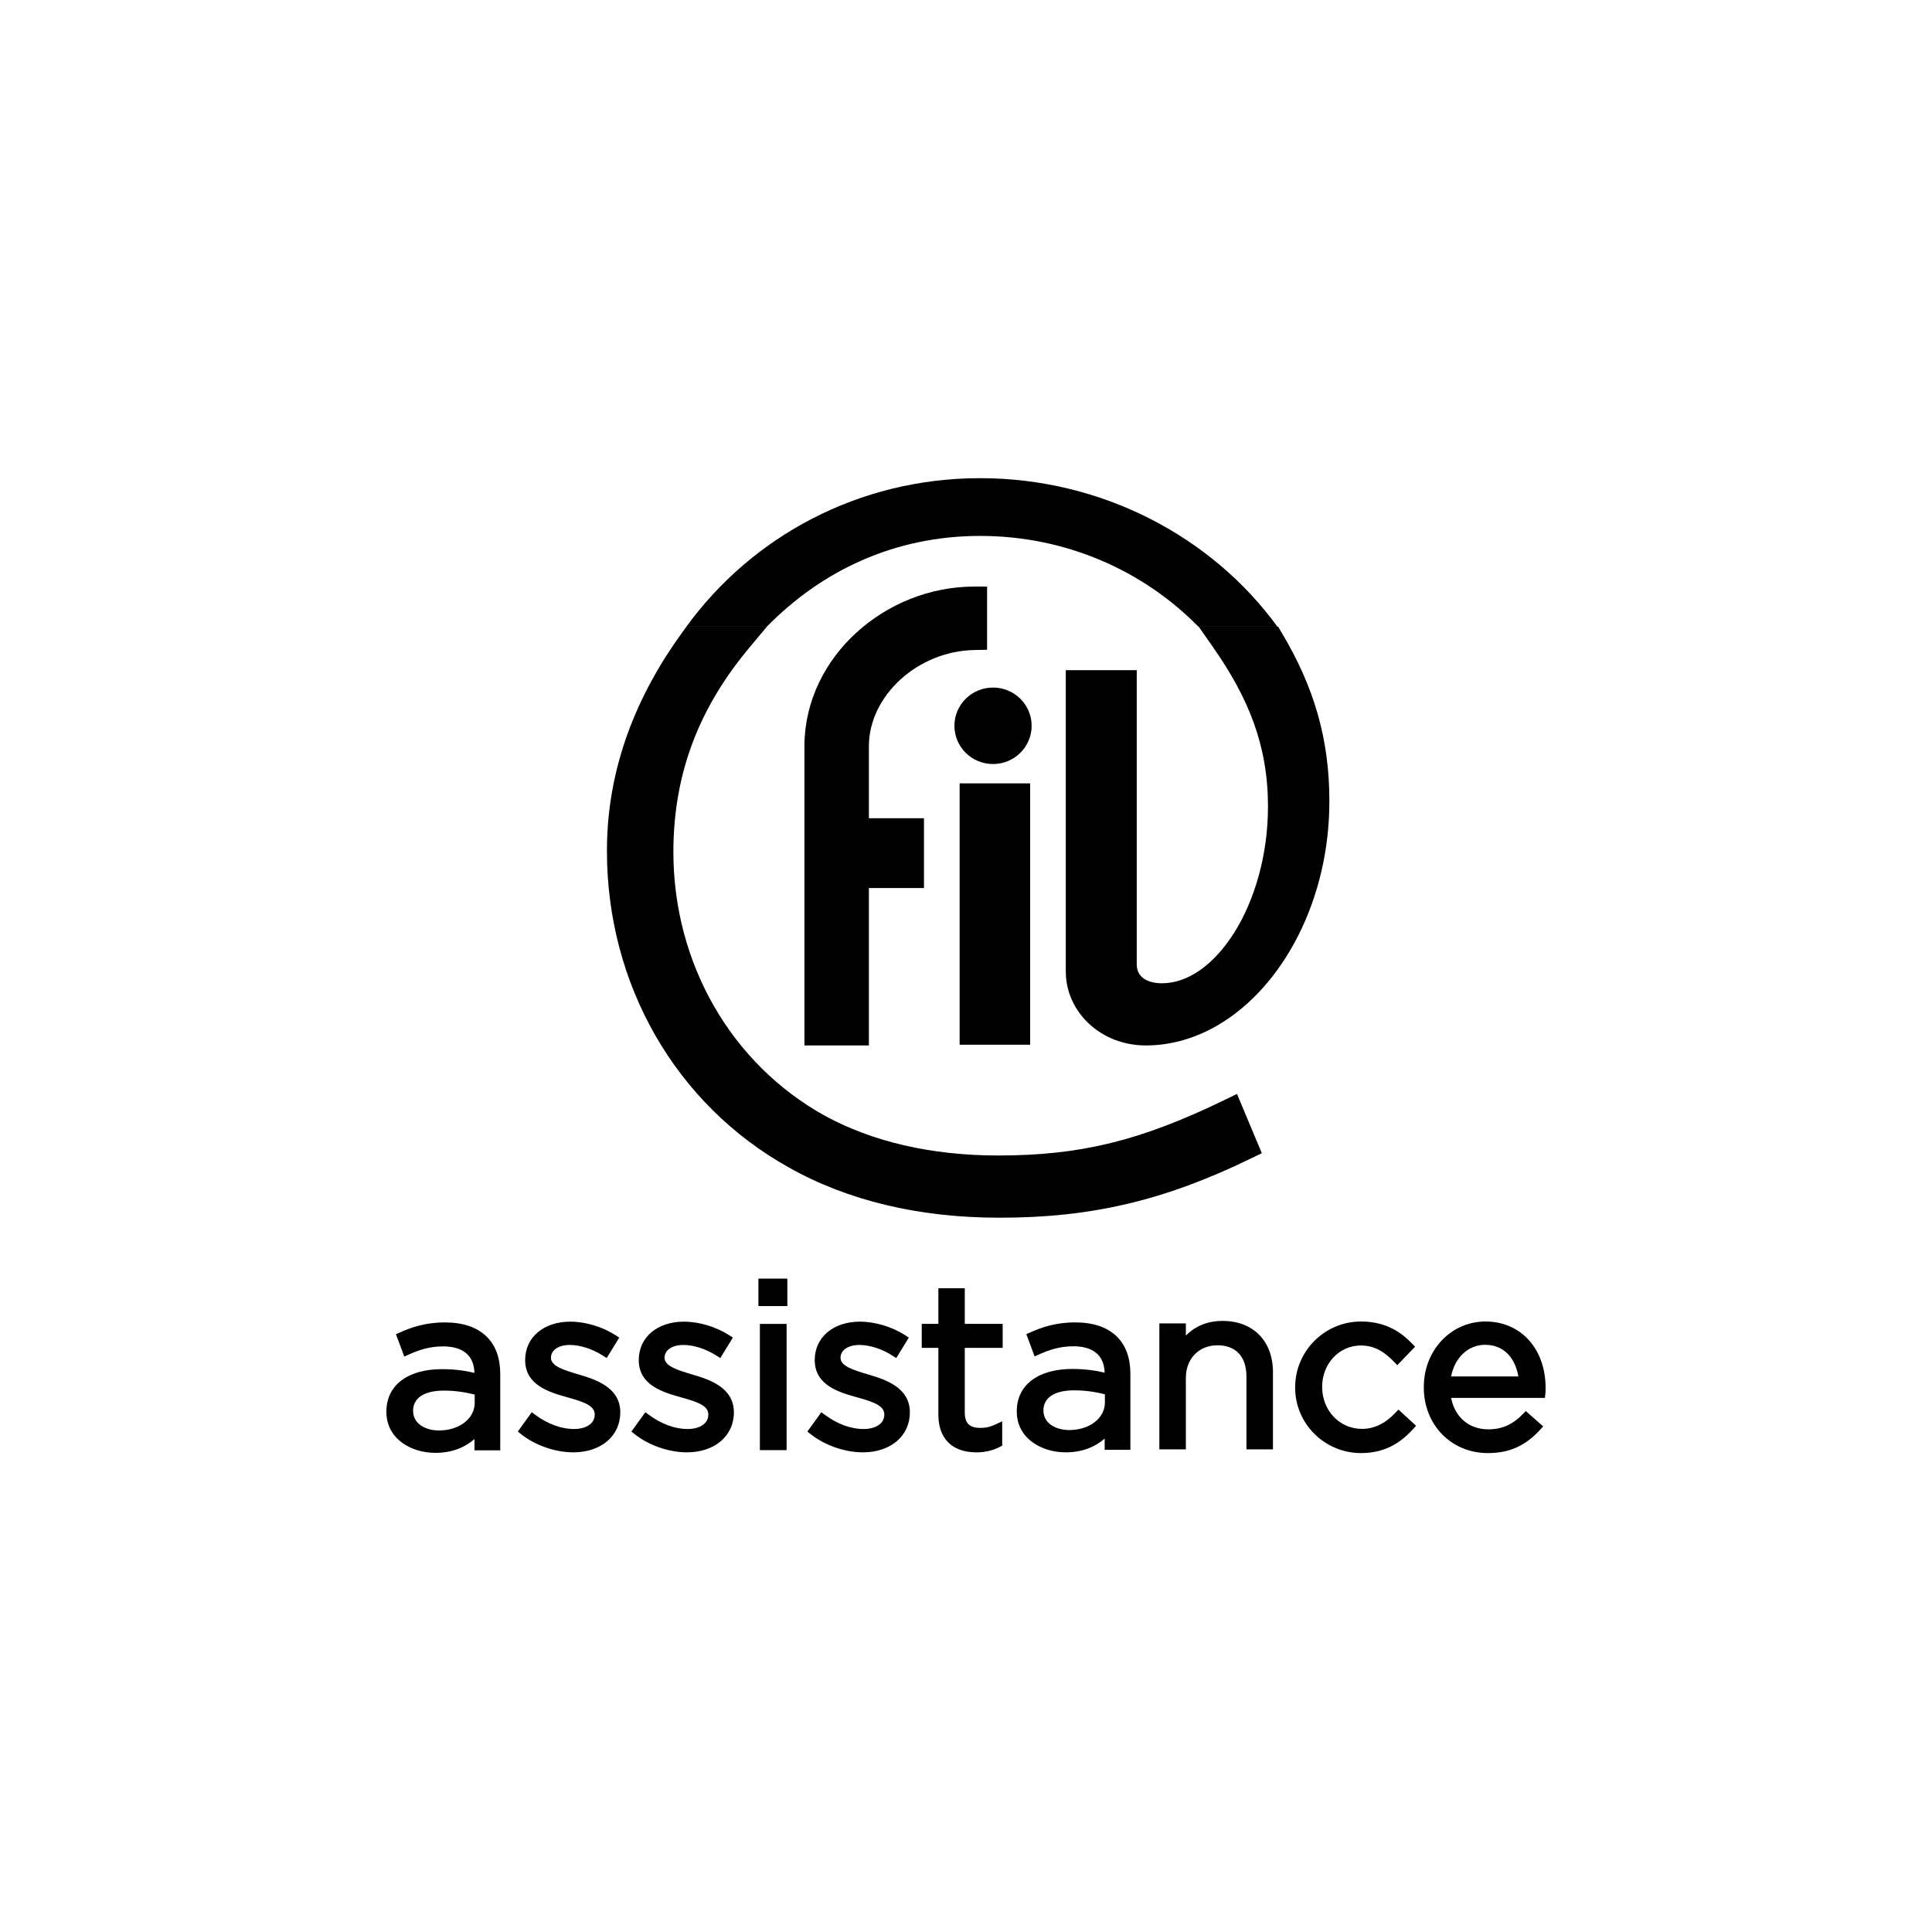
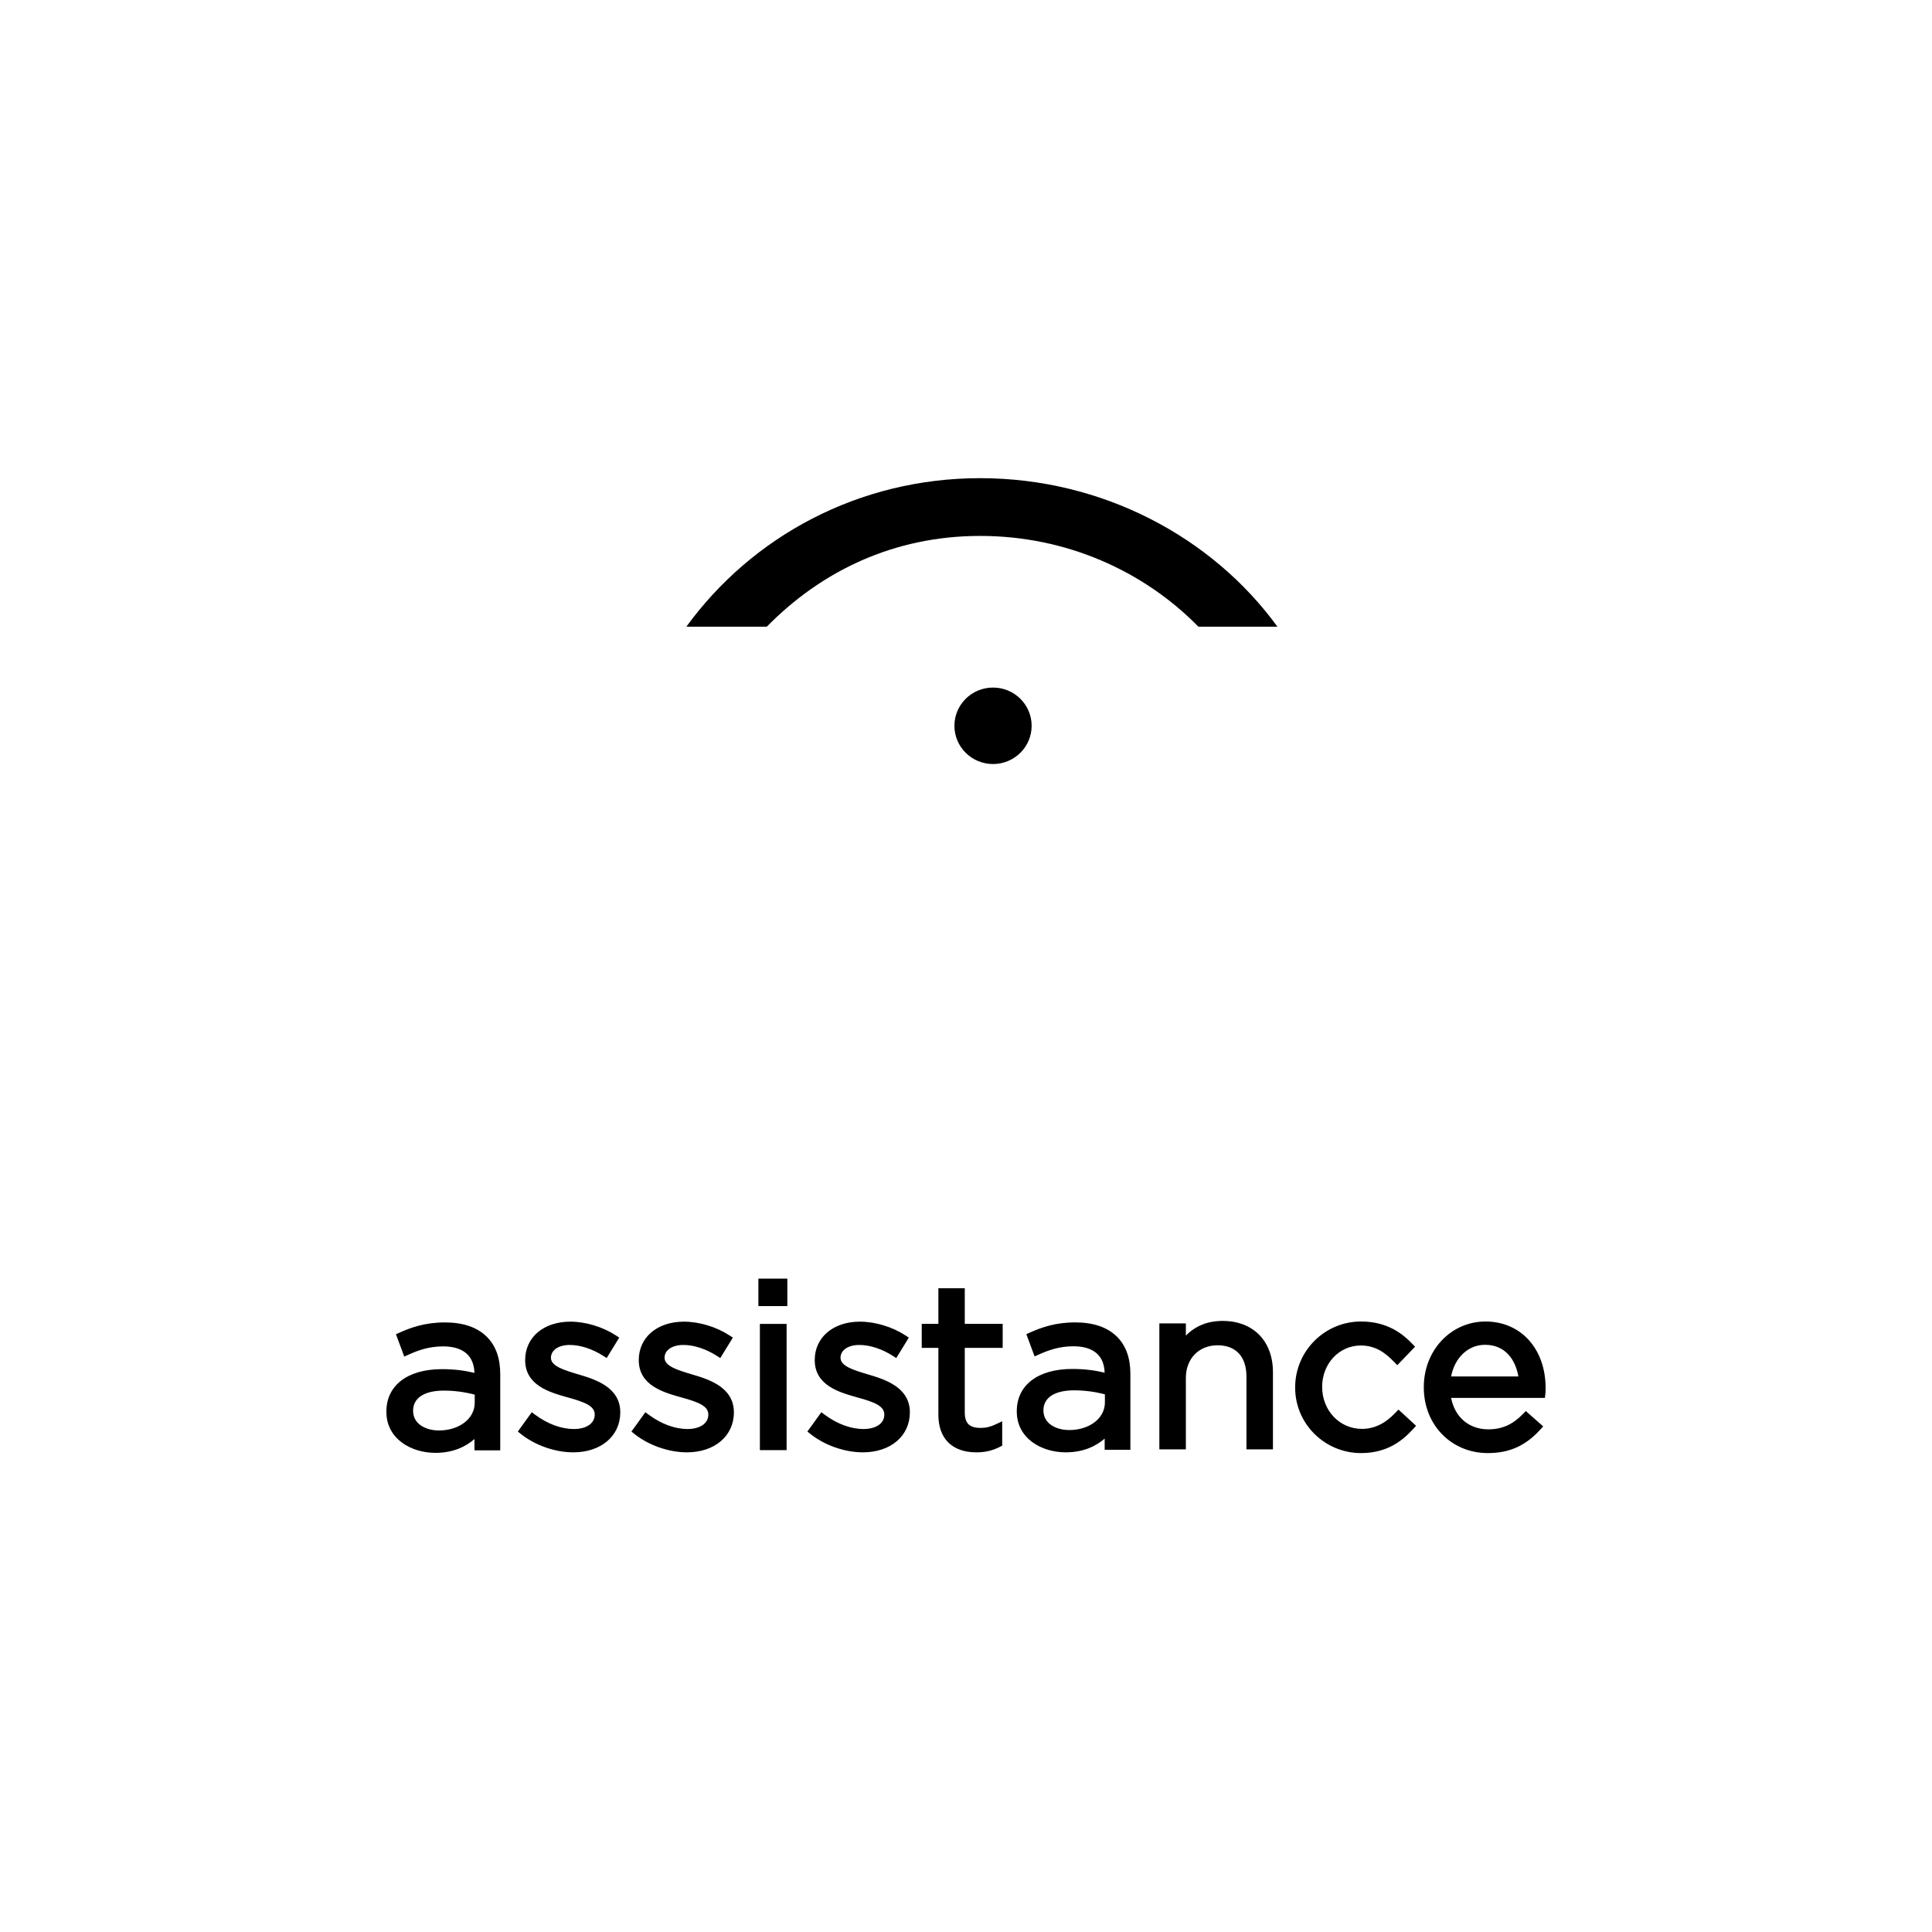
<svg xmlns="http://www.w3.org/2000/svg" width="400" height="400" viewBox="0 0 400 400" fill="none">
  <g clip-path="url(#clip0_1548_2023)">
    <path d="M213.59 150.269C213.59 154.642 210.012 158.184 205.596 158.186C201.18 158.184 197.604 154.642 197.602 150.269C197.604 145.894 201.18 142.354 205.596 142.352C210.012 142.354 213.59 145.894 213.59 150.269Z" fill="black" />
-     <path d="M179.895 216.448H166.549V154.257C166.633 145.04 170.897 136.805 177.356 130.933C183.819 125.055 192.513 121.449 201.698 121.444H204.367L204.364 134.53L201.745 134.579C195.923 134.679 190.443 137.029 186.44 140.678C182.433 144.331 179.958 149.199 179.895 154.28V169.408H191.3V183.859H179.895V216.448ZM198.678 216.295H213.282V162.183H198.678V216.295ZM256.104 226.487L261.247 238.754L258.944 239.872C241.079 248.561 225.899 252.135 206.867 252.113C190.392 252.113 175.559 248.614 163.347 241.725C139.843 228.63 125.649 203.768 125.658 176.167C125.652 158.93 131.869 143.819 141.295 130.877L142.118 129.745H158.776L155.083 134.162C144.888 146.392 139.435 159.876 139.415 176.382C139.419 199.392 151.317 220.23 170.815 231.028C180.552 236.323 192.689 239.234 206.65 239.234C215.285 239.232 222.632 238.452 229.998 236.642C237.364 234.833 244.775 231.984 253.464 227.766L256.104 226.487ZM152.959 132.447L152.813 132.513H152.824L152.959 132.447ZM265.416 131.088L264.618 129.746H248.183L251.136 133.977C254.819 139.247 257.656 144.323 259.577 149.65C261.497 154.981 262.52 160.577 262.522 166.988C262.53 176.967 259.767 186.36 255.551 193.065C253.447 196.419 250.99 199.094 248.424 200.882C245.849 202.667 243.215 203.572 240.551 203.577C238.748 203.577 237.397 203.095 236.604 202.448C236.2 202.124 235.912 201.763 235.7 201.315C235.491 200.868 235.354 200.319 235.352 199.6V138.752H220.66V201.148C220.658 205.344 222.503 209.206 225.484 211.971C228.463 214.744 232.608 216.45 237.222 216.448C242.5 216.45 247.573 214.927 252.132 212.26C258.978 208.256 264.721 201.731 268.785 193.702C272.848 185.671 275.232 176.105 275.232 165.918C275.254 153.017 272.041 142.198 265.416 131.088Z" fill="black" />
    <path d="M92.119 273.794C87.984 273.794 85.051 274.86 82.729 275.903L81.979 276.239L83.698 280.866L84.577 280.47C86.549 279.58 88.784 278.756 91.738 278.756C94.64 278.756 98.089 279.718 98.23 284.242C96.507 283.826 94.366 283.469 91.497 283.469C84.407 283.469 79.999 286.825 79.999 292.225V292.321C79.999 297.884 85.106 300.798 90.153 300.798C93.874 300.798 96.476 299.47 98.234 297.944V300.278H103.57V284.487C103.57 281.175 102.626 278.571 100.762 276.74C98.777 274.784 95.868 273.794 92.119 273.794ZM98.285 290.436C98.285 293.703 95.099 296.165 90.873 296.165C88.297 296.165 85.526 294.919 85.526 292.086C85.526 289.433 87.843 287.912 91.881 287.912C94.04 287.911 96.14 288.183 98.284 288.742L98.285 290.436ZM157.018 264.72H163.013V270.408H157.018V264.72ZM157.325 274.097H162.859V300.231H157.325V274.097ZM128.424 292.404C128.424 297.322 124.424 300.691 118.695 300.691C114.939 300.691 110.788 299.241 107.858 296.905L107.21 296.389L110.095 292.387L110.827 292.926C113.437 294.852 116.225 295.867 118.888 295.867C121.001 295.867 123.132 294.942 123.132 292.873C123.132 291.15 121.267 290.339 117.589 289.33C113.848 288.285 108.727 286.859 108.727 281.593C108.727 276.865 112.571 273.635 118.073 273.635C121.237 273.635 124.759 274.696 127.495 276.471L128.21 276.936L125.608 281.168L124.836 280.68C122.617 279.267 120.114 278.459 117.975 278.459C115.637 278.459 114.065 279.527 114.065 281.121C114.065 282.853 116.81 283.677 119.718 284.545C123.035 285.526 128.424 287.114 128.424 292.404ZM151.945 292.404C151.945 297.322 147.943 300.691 142.216 300.691C138.461 300.691 134.309 299.241 131.379 296.905L130.731 296.389L133.616 292.387L134.349 292.926C136.961 294.852 139.747 295.867 142.407 295.867C144.52 295.867 146.654 294.942 146.654 292.873C146.654 291.15 144.787 290.339 141.113 289.33C137.37 288.285 132.249 286.859 132.249 281.593C132.249 276.865 136.091 273.635 141.595 273.635C144.757 273.635 148.281 274.696 151.017 276.471L151.732 276.936L149.13 281.168L148.359 280.68C146.138 279.267 143.637 278.459 141.498 278.459C139.16 278.459 137.588 279.527 137.588 281.121C137.588 282.853 140.333 283.677 143.239 284.545C146.555 285.526 151.945 287.114 151.945 292.404ZM222.608 273.789C218.48 273.789 215.555 274.852 213.238 275.891L212.491 276.226L214.207 280.835L215.082 280.44C217.051 279.553 219.281 278.733 222.228 278.733C225.124 278.733 228.566 279.691 228.707 284.199C226.984 283.784 224.85 283.428 221.988 283.428C214.913 283.428 210.515 286.772 210.515 292.152V292.247C210.515 297.79 215.611 300.691 220.647 300.691C224.36 300.691 226.955 299.368 228.71 297.849V300.174H234.034V284.443C234.034 281.144 233.091 278.549 231.233 276.725C229.25 274.776 226.35 273.789 222.608 273.789ZM228.758 290.368C228.758 293.623 225.582 296.076 221.365 296.076C218.797 296.076 216.029 294.836 216.029 292.013C216.029 289.369 218.342 287.855 222.369 287.855C224.523 287.855 226.621 288.126 228.758 288.682V290.368ZM263.551 284.099V300.078H258.061V284.99C258.061 280.88 255.881 278.527 252.08 278.527C248.22 278.527 245.52 281.298 245.52 285.274V300.078H240.032V273.999H245.52V276.525C247.504 274.504 250.056 273.482 253.138 273.482C259.463 273.482 263.551 277.652 263.551 284.099ZM199.746 274.087H207.594V279.058H199.746V292.447C199.746 294.677 200.726 295.633 203.019 295.633C204.15 295.633 205.078 295.407 206.222 294.865L207.497 294.26V299.309L207.017 299.555C205.502 300.331 203.958 300.694 202.16 300.694C197.153 300.694 194.282 297.857 194.282 292.917V279.06H190.838V274.089H194.282V266.72H199.746V274.087ZM188.378 292.404C188.378 297.322 184.378 300.691 178.651 300.691C174.893 300.691 170.742 299.241 167.814 296.905L167.164 296.389L170.049 292.387L170.782 292.926C173.395 294.852 176.18 295.867 178.843 295.867C180.956 295.867 183.087 294.942 183.087 292.873C183.087 291.15 181.222 290.339 177.544 289.33C173.803 288.285 168.682 286.859 168.682 281.593C168.682 276.865 172.526 273.635 178.028 273.635C181.192 273.635 184.715 274.696 187.45 276.471L188.165 276.936L185.563 281.168L184.792 280.68C182.572 279.267 180.07 278.459 177.931 278.459C175.593 278.459 174.022 279.527 174.022 281.121C174.022 282.853 176.766 283.677 179.675 284.545C182.991 285.526 188.378 287.114 188.378 292.404ZM289.539 291.837L293.184 295.194L292.602 295.833C290.472 298.165 287.321 300.845 281.789 300.845C274.269 300.845 268.149 294.777 268.149 287.319V287.226C268.149 279.712 274.269 273.603 281.789 273.603C287.328 273.603 290.498 276.24 292.396 278.223L292.974 278.822L289.293 282.648L288.646 281.978C286.925 280.207 284.9 278.57 281.742 278.57C277.252 278.57 273.736 282.33 273.736 287.131C273.736 292.055 277.36 295.836 281.984 295.836C284.511 295.836 286.785 294.737 288.925 292.482L289.539 291.837ZM307.561 273.603C300.398 273.603 294.784 279.565 294.784 287.176V287.272C294.784 295.008 300.484 300.845 308.04 300.845C312.491 300.845 315.843 299.343 318.909 295.974L319.503 295.32L315.899 292.14L315.303 292.754C313.174 294.95 310.965 295.928 308.136 295.928C304.142 295.928 301.204 293.408 300.439 289.423H319.856L319.945 288.646C319.997 288.185 320.001 287.876 320.001 287.367C320 279.265 314.885 273.603 307.561 273.603ZM300.438 284.978C301.186 281.074 303.97 278.427 307.462 278.427C311.751 278.427 313.801 281.657 314.361 284.978H300.438Z" fill="black" />
    <path d="M202.928 110.957C220.709 110.957 236.752 118.171 248.114 129.746H264.474C250.953 111.149 228.182 99 202.928 99C177.678 99 155.626 111.149 142.106 129.746H158.76C170.123 118.171 185.149 110.957 202.928 110.957Z" fill="black" />
  </g>
  <defs>
    <clipPath id="clip0_1548_2023">
      <rect width="240" height="201.845" fill="white" transform="translate(80 99)" />
    </clipPath>
  </defs>
</svg>